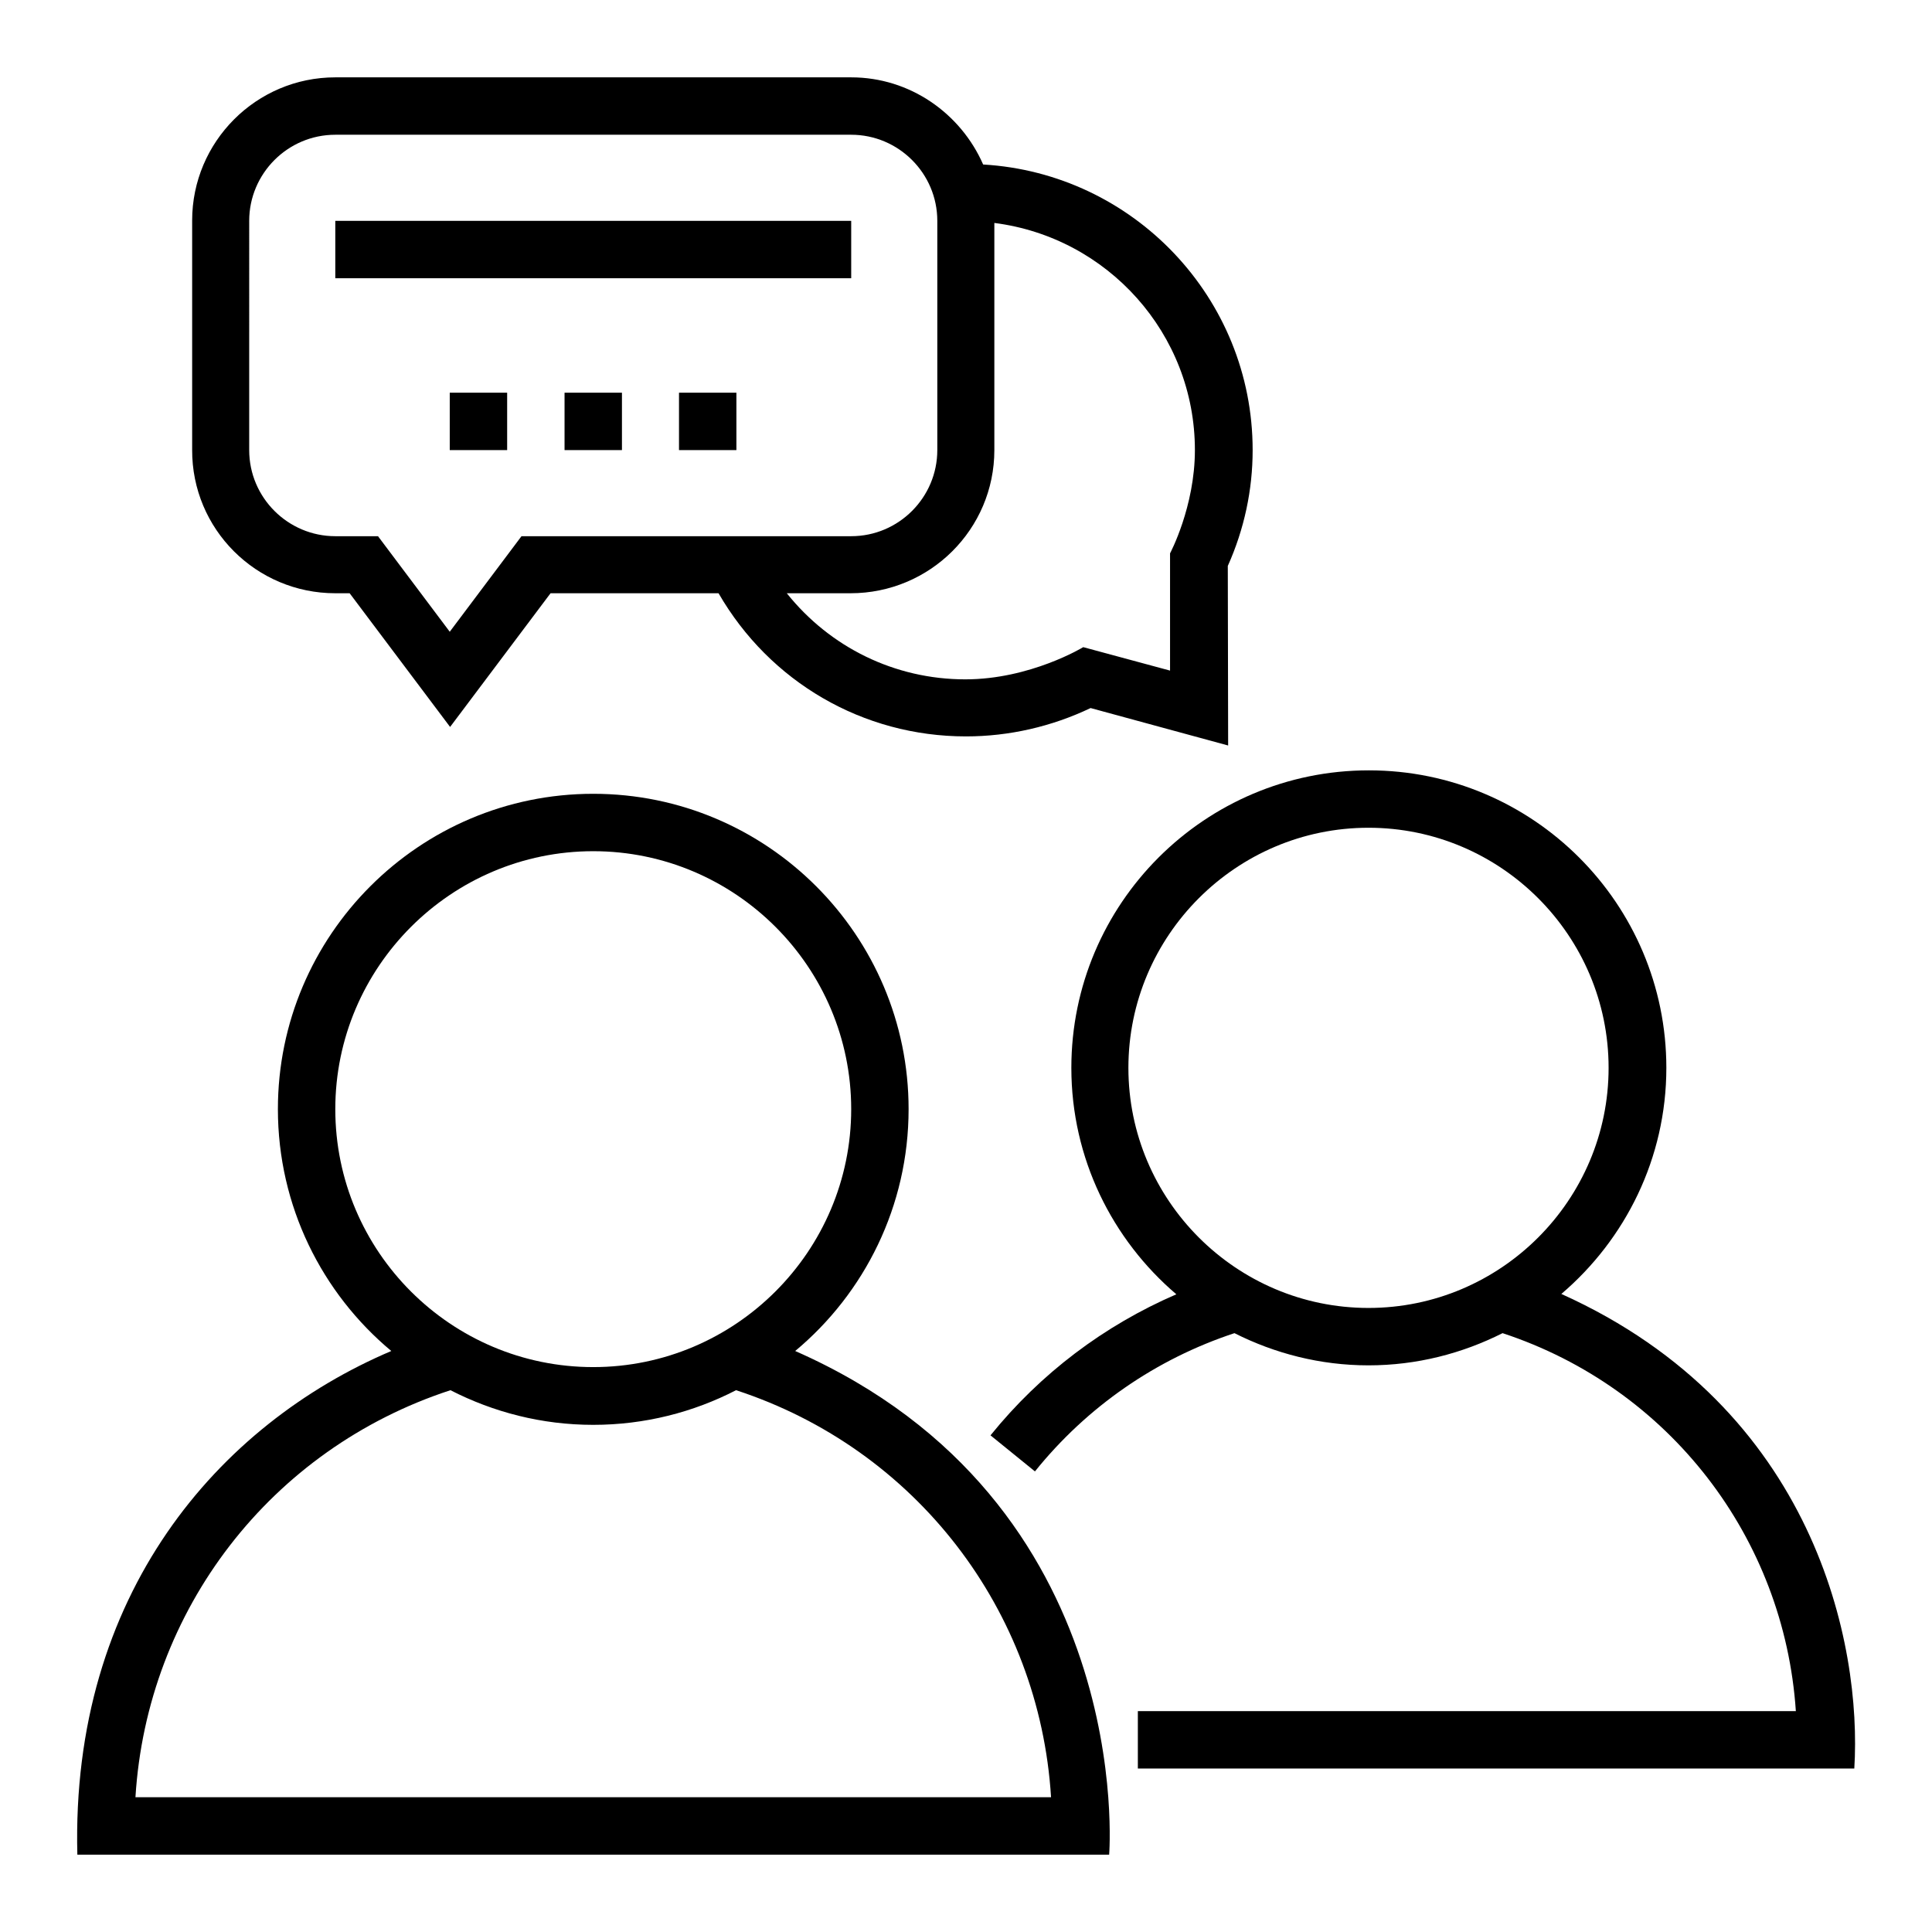
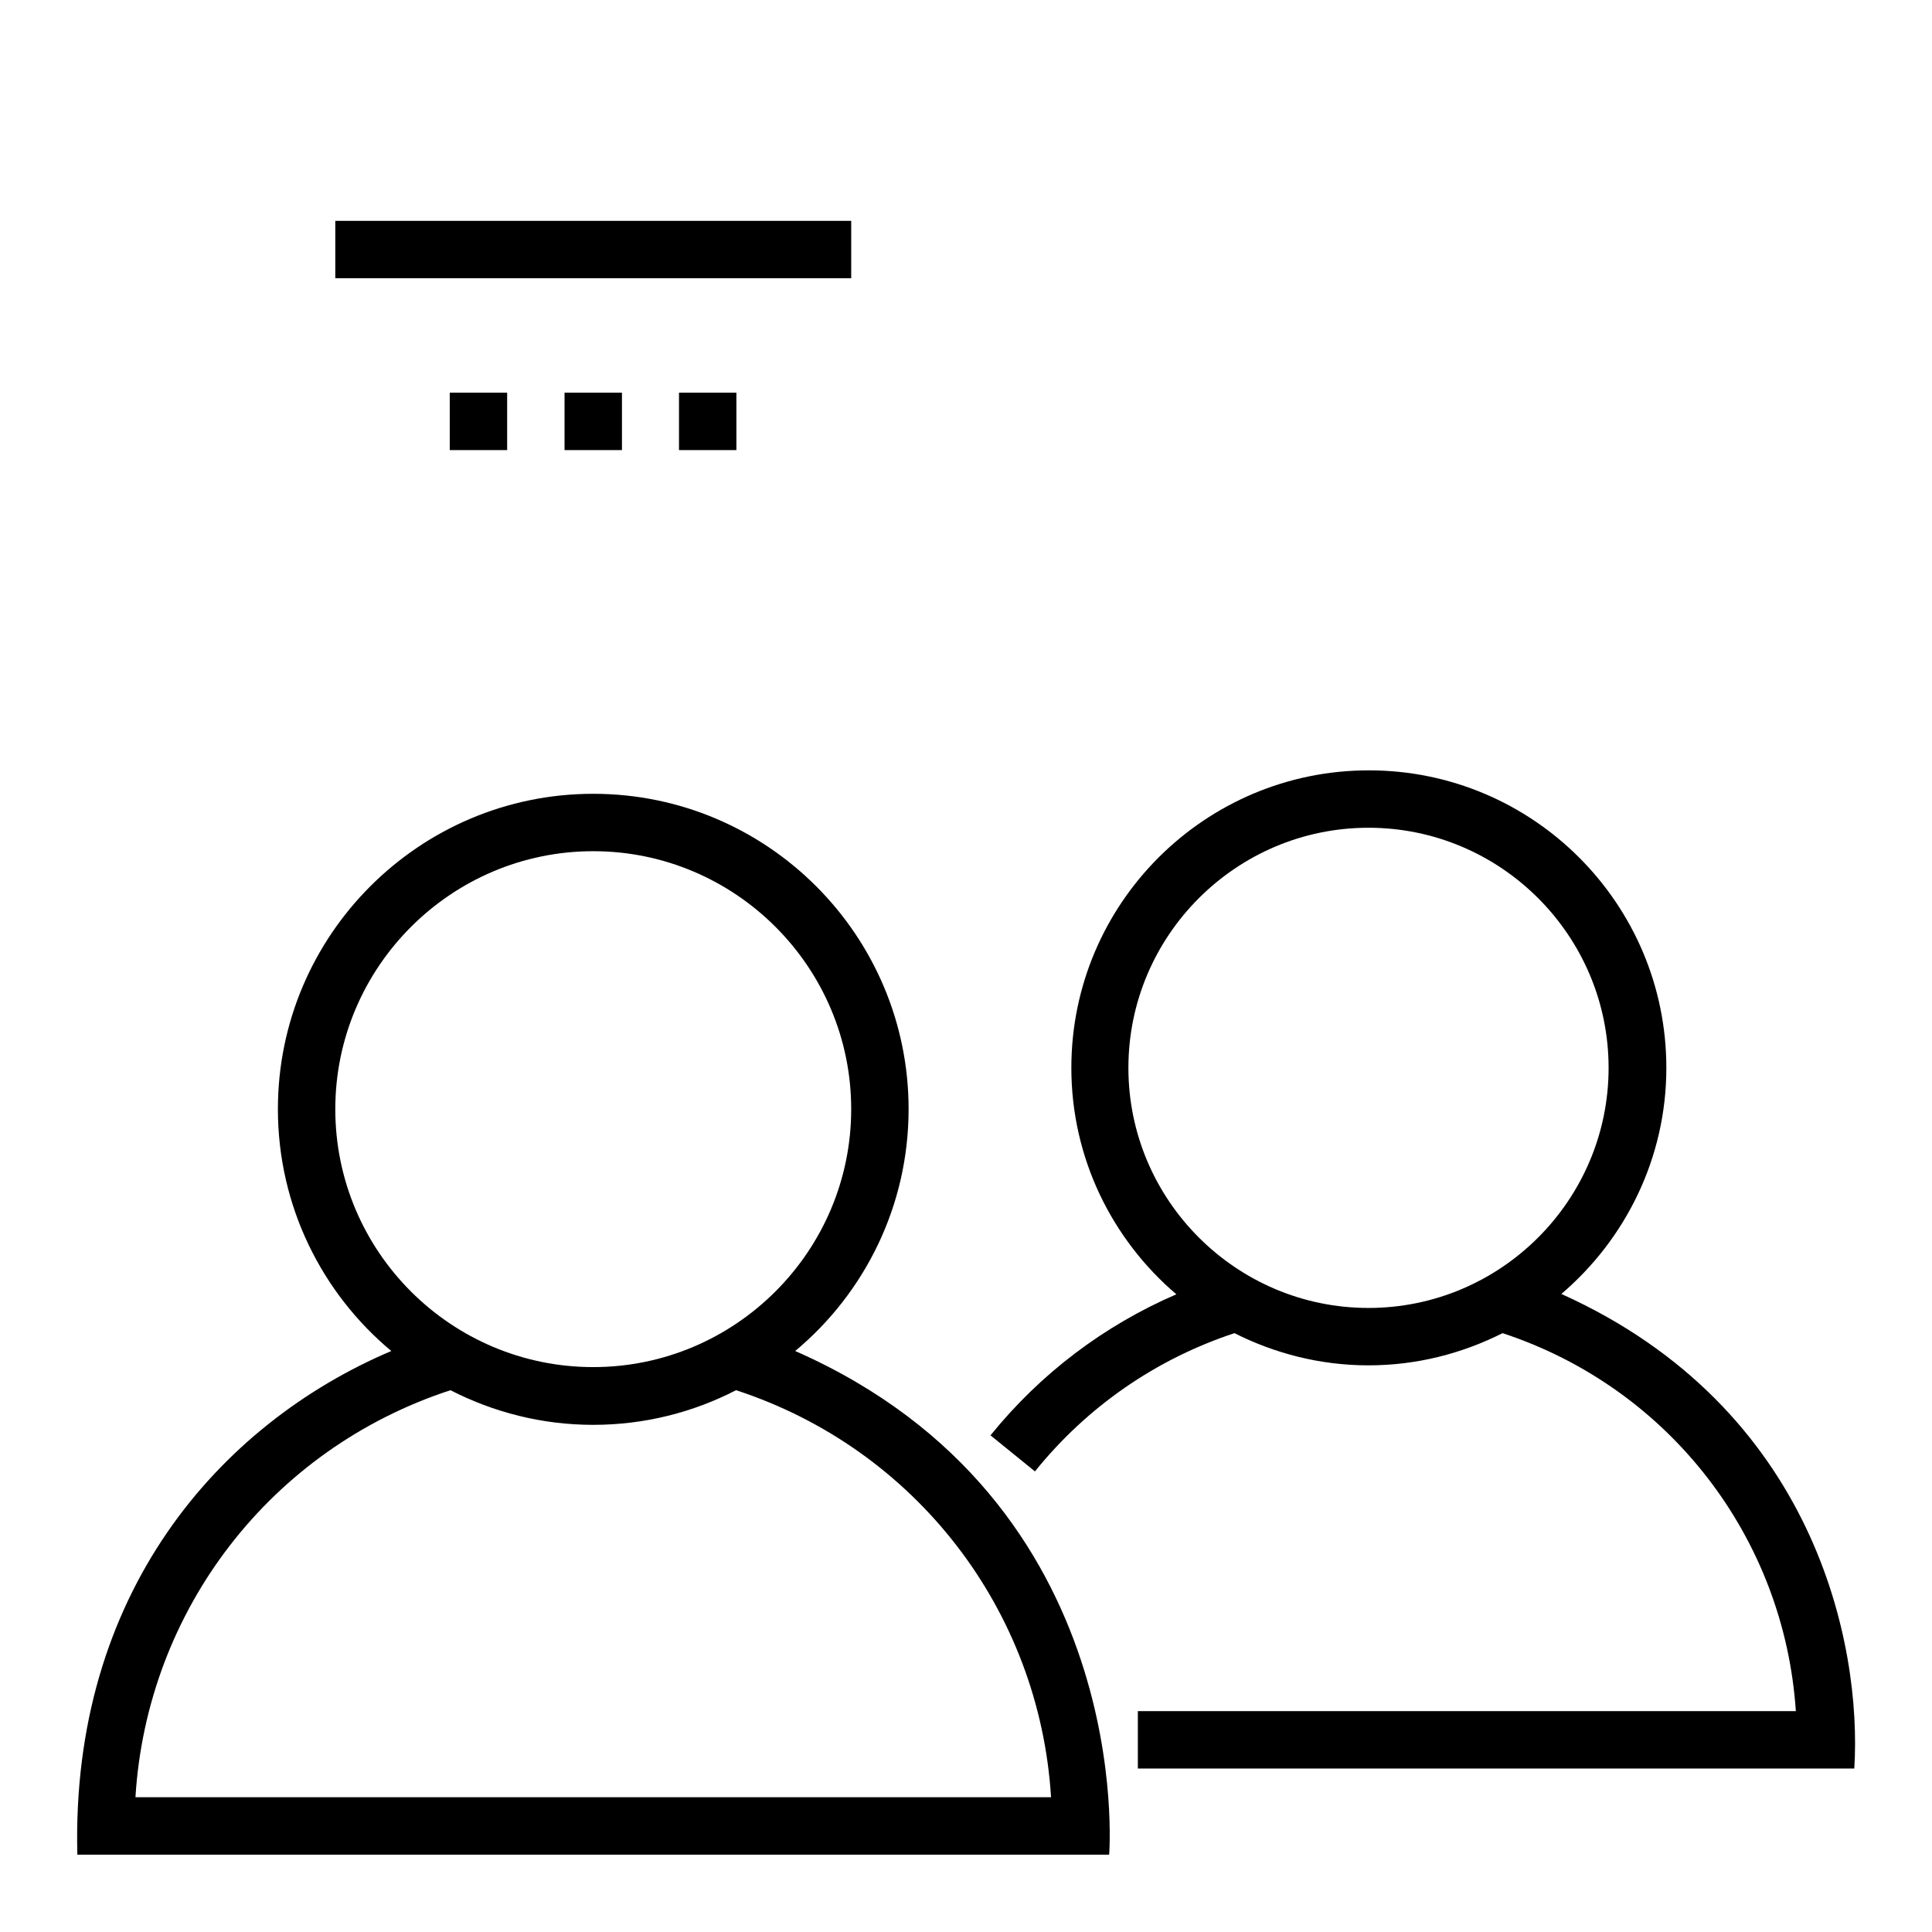
<svg xmlns="http://www.w3.org/2000/svg" fill="#000000" data-icon="true" xml:space="preserve" viewBox="-20 -20 552 552" y="0px" x="0px" version="1.1">
  <g>
    <path d="M207.2,366c19.8-16.5,32.4-41.4,32.4-69.1c0-49.7-40.4-90.1-90.1-90.1c-49.7,0-90.1,40.4-90.1,90.1   c0,27.7,12.6,52.6,32.4,69.1C42.4,387,0.2,435.5,2.1,509.9h294.8C296.9,509.9,305.1,409.1,207.2,366z M75.8,296.9   c0-40.6,33.1-73.7,73.7-73.7s73.7,33.1,73.7,73.7c0,40.6-33.1,73.7-73.7,73.7S75.8,337.6,75.8,296.9z M18.7,493.5   c3.3-53.5,38.6-99.5,90-116.3c12.3,6.3,26.1,9.9,40.8,9.9c14.7,0,28.6-3.6,40.8-9.9c51.4,16.8,86.7,62.9,90,116.3H18.7z" />
    <path d="M426.1,349.7c18.3-15.6,30-38.8,30-64.6c0-46.9-38.1-85-85-85c-46.9,0-85,38.1-85,85c0,25.9,11.7,49.1,30,64.7   c-20.6,8.9-38.8,22.6-53.1,40.3l12.7,10.3c14.9-18.5,34.6-32.1,57-39.5c11.5,5.8,24.5,9.2,38.3,9.2c13.8,0,26.8-3.4,38.3-9.2   c47.7,15.7,80.5,58.5,83.8,108H305.1v16.4h204.7C512,450,498.7,382.4,426.1,349.7z M302.4,285.1c0-37.8,30.8-68.6,68.6-68.6   c37.8,0,68.6,30.8,68.6,68.6c0,37.8-30.8,68.6-68.6,68.6C333.2,353.7,302.4,322.9,302.4,285.1z" />
-     <path d="M75.8,149.5h4.1l28.7,38.2l28.7-38.2h48c14.6,25.3,41.2,40.9,70.7,40.9c12.3,0,24.5-2.8,35.6-8.1l39.3,10.7l-0.1-51.3   c4.7-10.5,7.1-21.7,7.1-33.1c0-43.5-34.1-79.1-77-81.6C254.5,12.4,240,2.1,223.2,2.1H75.8c-22.6,0-40.9,18.4-40.9,40.9v65.5   C34.8,131.2,53.2,149.5,75.8,149.5z M264.1,108.6V43.7c32.3,4.1,57.3,31.6,57.3,64.9c0,16.2-7.1,29.5-7.1,29.5l0,33.5l-24.8-6.7   c0,0-15.1,9.2-33.7,9.2c-20.2,0-38.7-9.2-51-24.6h18.2C245.7,149.5,264.1,131.2,264.1,108.6z M51.2,43.1c0-13.5,11-24.6,24.6-24.6   h147.4c13.5,0,24.6,11,24.6,24.6v65.5c0,13.5-11,24.6-24.6,24.6H129l-20.5,27.3L88,133.2H75.8c-13.5,0-24.6-11-24.6-24.6V43.1z" />
    <rect height="16.4" width="147.4" y="43.1" x="75.8" />
    <rect height="16.4" width="16.4" y="92.2" x="141.3" />
    <rect height="16.4" width="16.4" y="92.2" x="174" />
    <rect height="16.4" width="16.4" y="92.2" x="108.5" />
  </g>
</svg>